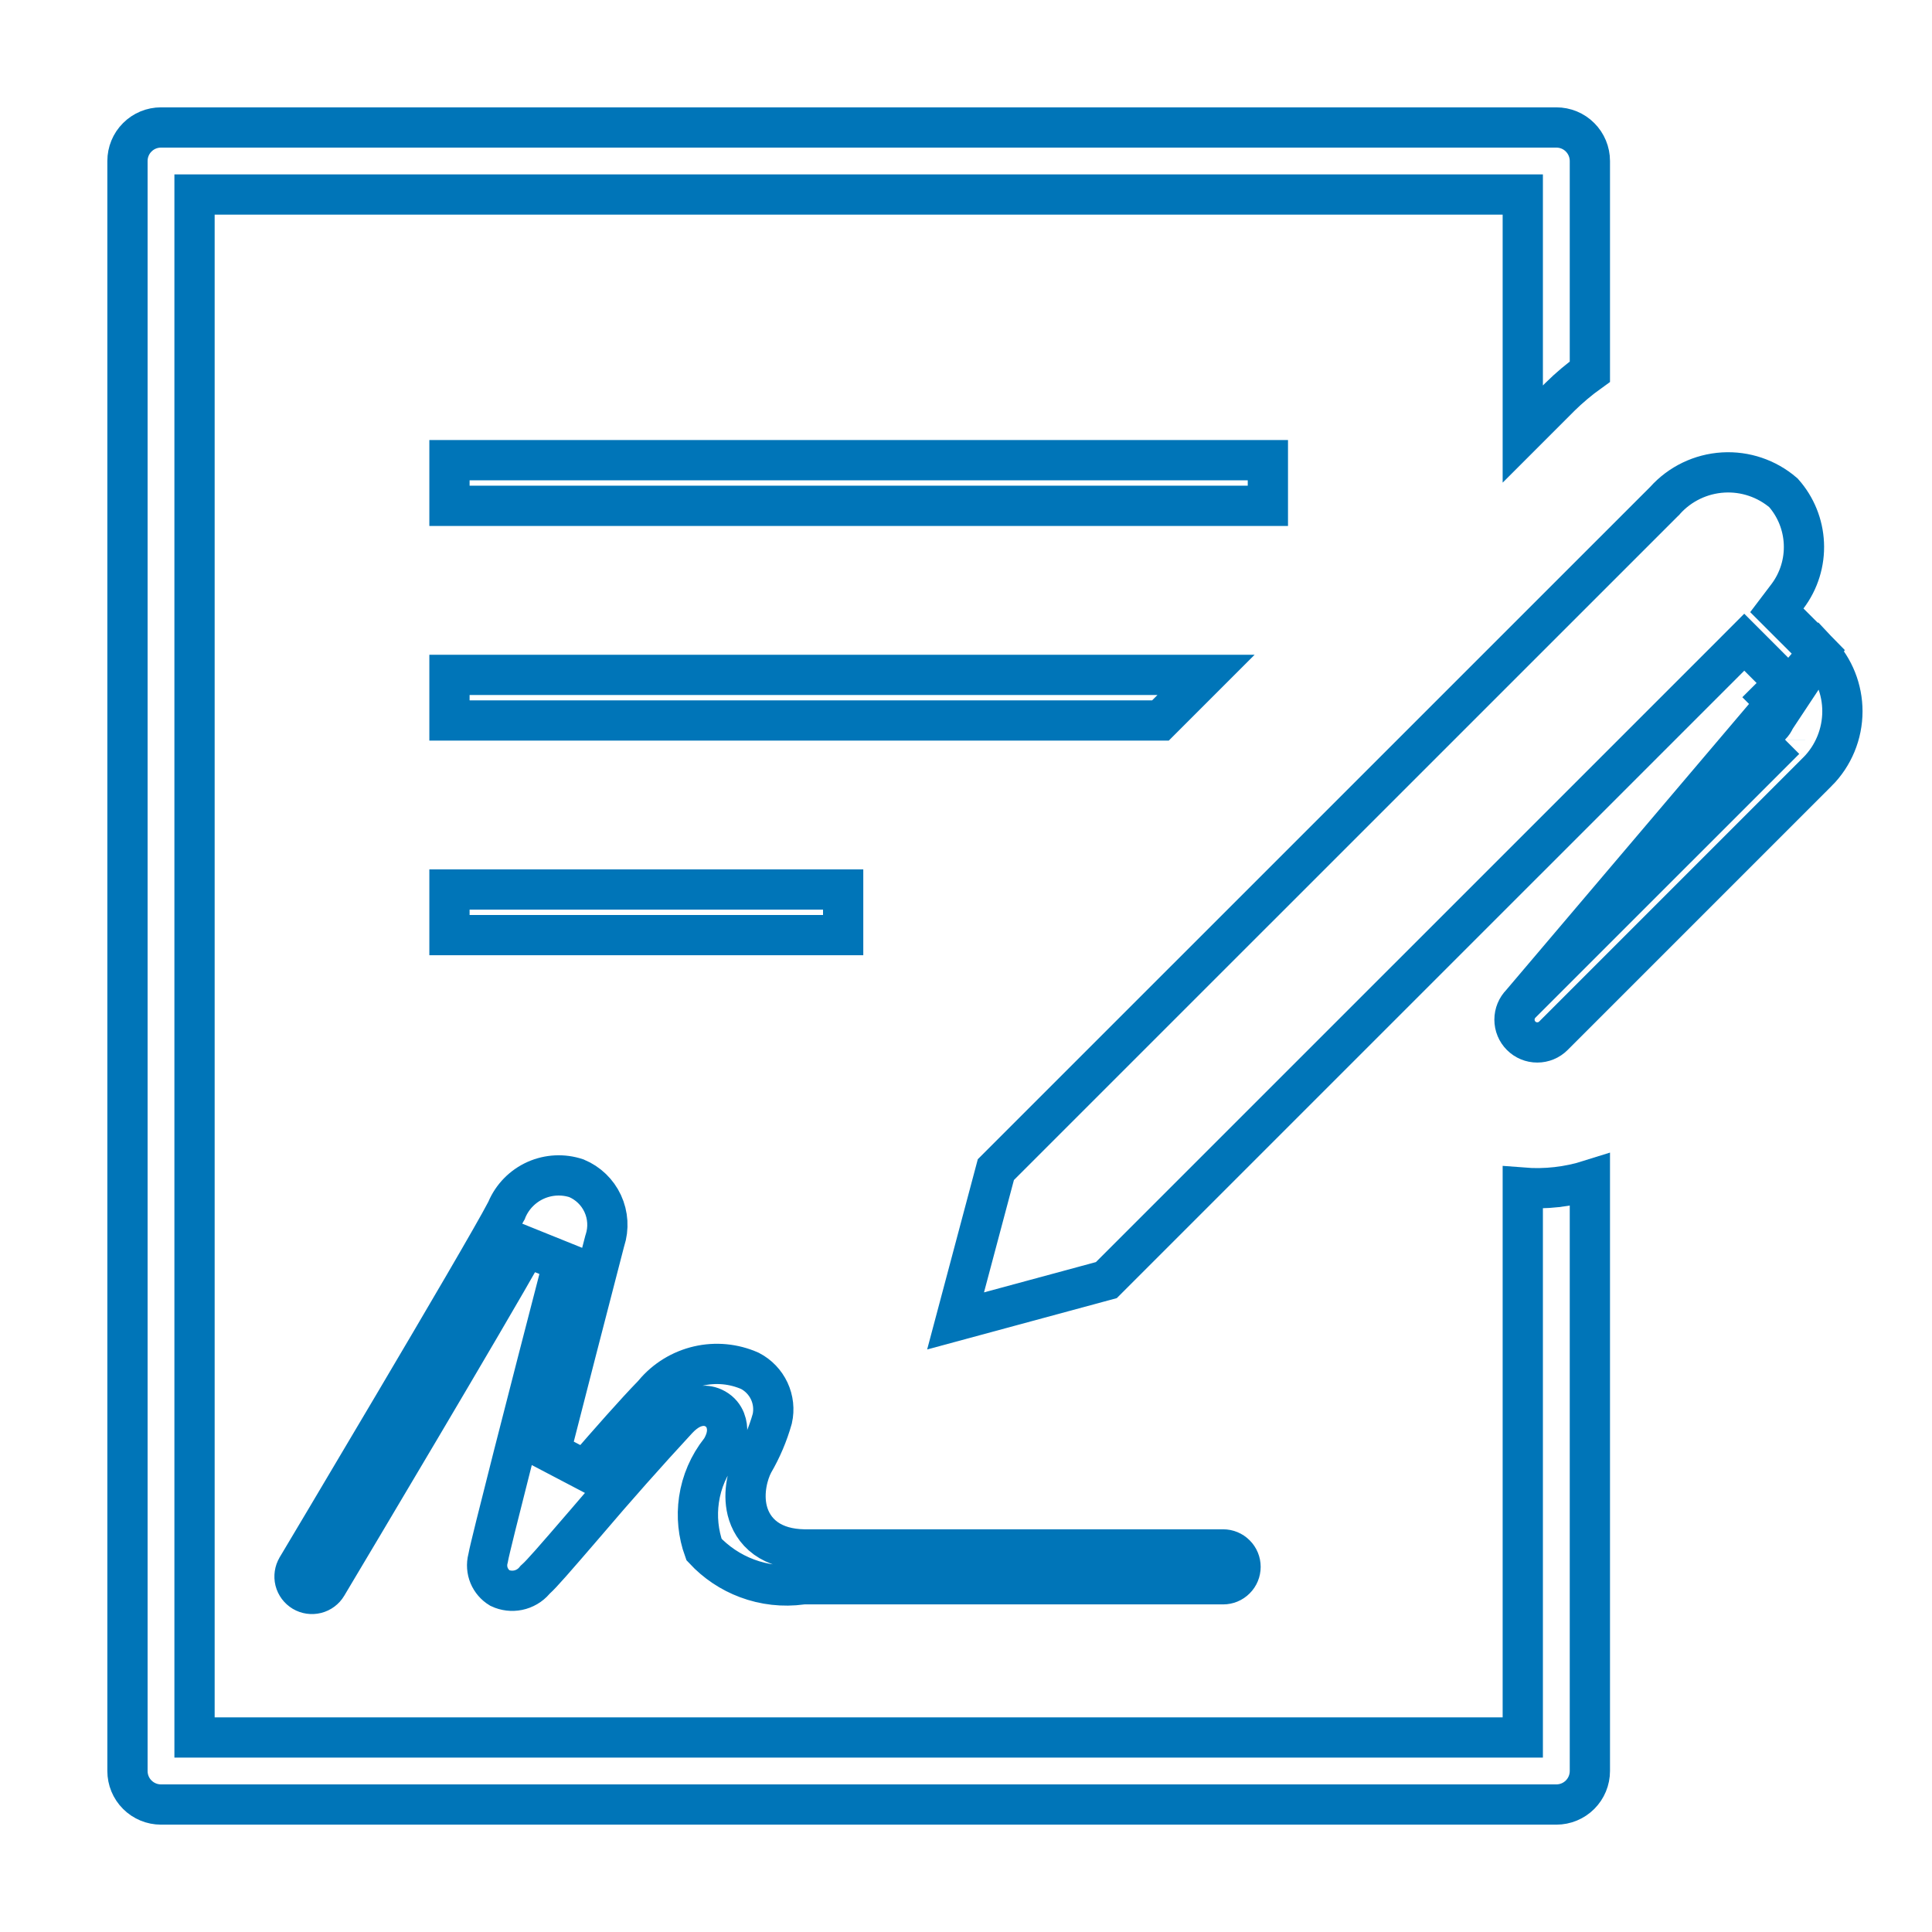
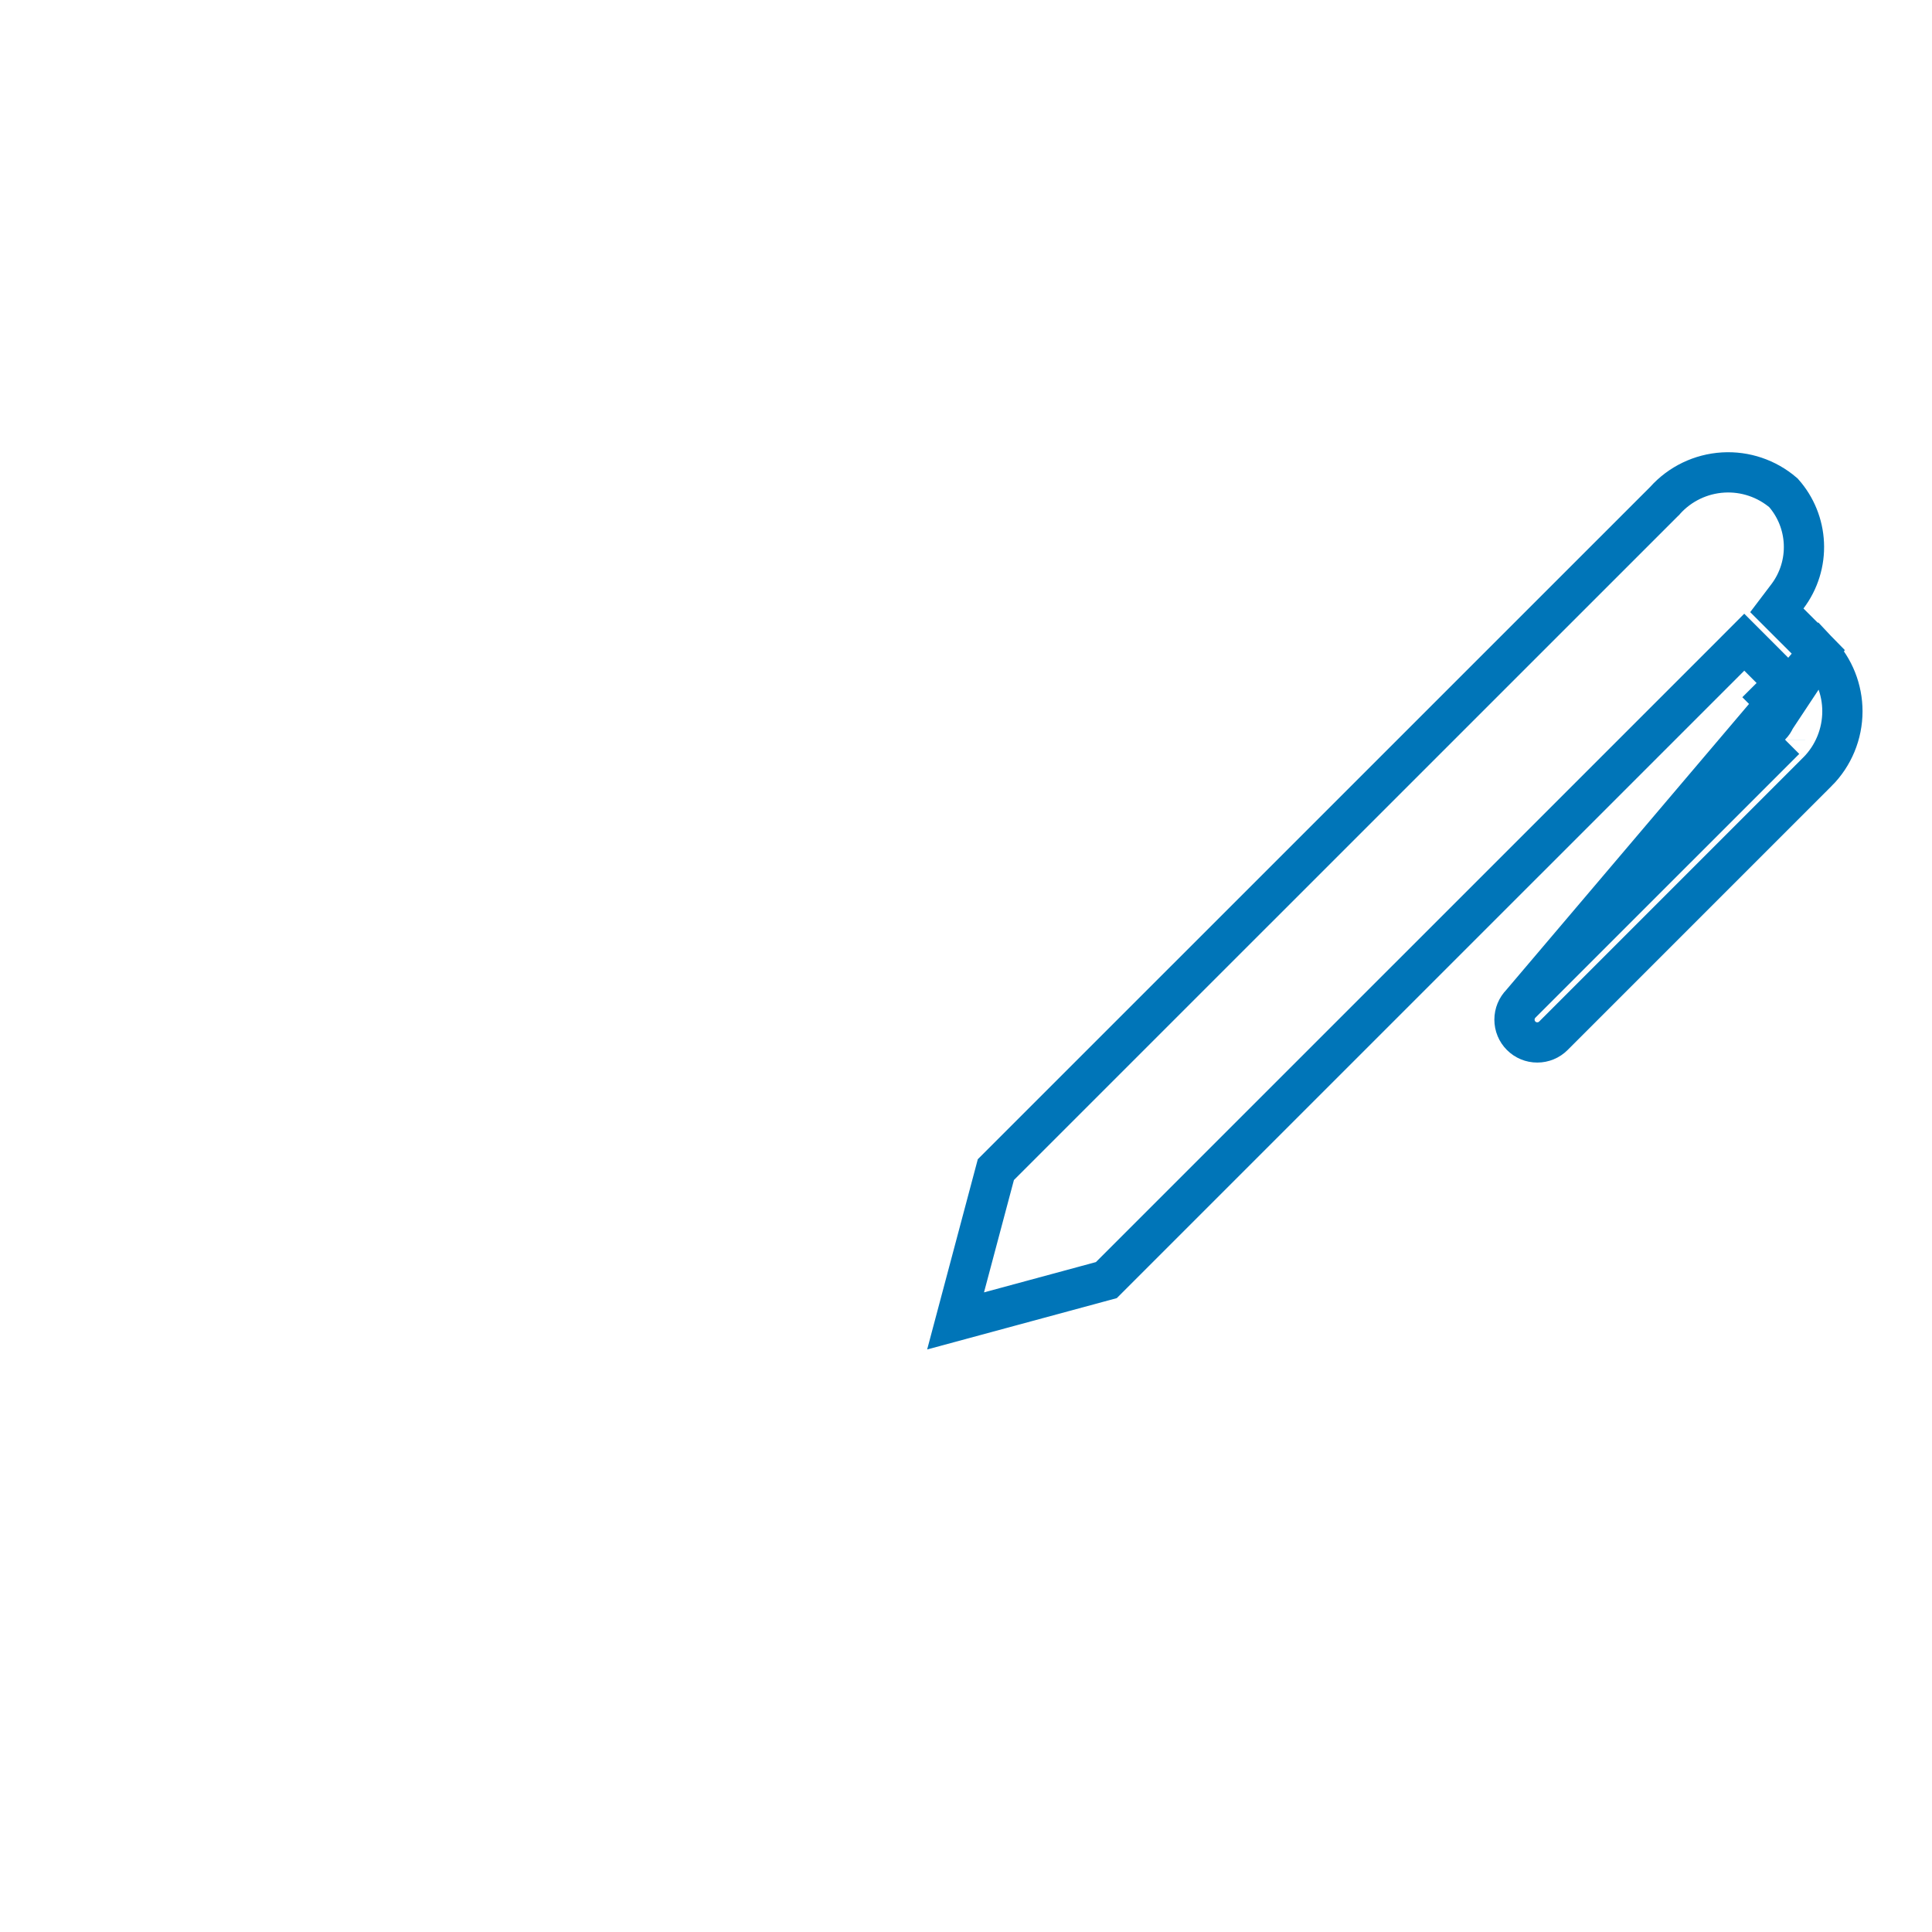
<svg xmlns="http://www.w3.org/2000/svg" width="48" height="48" viewBox="0 0 48 48" fill="none">
-   <path d="M19.984 39.361H19.95L19.916 39.366C19.458 39.428 18.991 39.376 18.558 39.213C18.151 39.061 17.786 38.815 17.491 38.498C17.348 38.103 17.305 37.677 17.366 37.259C17.43 36.814 17.612 36.394 17.891 36.041L17.915 36.011L17.934 35.977C17.998 35.863 18.055 35.723 18.064 35.569C18.073 35.422 18.034 35.151 17.77 35.002C17.532 34.867 17.296 34.943 17.183 34.996C17.053 35.057 16.938 35.152 16.84 35.256L16.84 35.256L16.835 35.261C16.057 36.103 15.295 36.962 14.552 37.836C13.744 38.775 13.459 39.1 13.32 39.225L13.297 39.246L13.277 39.27C13.172 39.392 13.029 39.476 12.871 39.508C12.718 39.539 12.559 39.52 12.418 39.454C12.3 39.382 12.207 39.274 12.153 39.146C12.098 39.014 12.087 38.867 12.123 38.727L12.128 38.707L12.132 38.685C12.155 38.546 12.399 37.567 12.756 36.163C13.109 34.778 13.563 33.019 13.995 31.352L13.075 30.981C12 32.888 8.725 38.38 8.19 39.277C8.156 39.334 8.133 39.372 8.123 39.39C8.064 39.489 7.968 39.56 7.857 39.588C7.745 39.616 7.627 39.599 7.528 39.54C7.48 39.511 7.437 39.472 7.403 39.427C7.369 39.381 7.344 39.329 7.33 39.274C7.316 39.219 7.314 39.161 7.322 39.105C7.33 39.049 7.349 38.995 7.379 38.946L7.379 38.946L7.381 38.942L7.385 38.936L7.396 38.916L7.438 38.846L7.591 38.589C7.721 38.371 7.905 38.061 8.127 37.689C8.57 36.944 9.162 35.947 9.771 34.917C10.984 32.867 12.278 30.663 12.574 30.093L12.584 30.076L12.591 30.057C12.729 29.731 12.986 29.469 13.31 29.324C13.629 29.182 13.99 29.164 14.322 29.274C14.61 29.395 14.842 29.618 14.974 29.902C15.107 30.189 15.127 30.517 15.029 30.818L15.024 30.833L15.02 30.848C14.54 32.699 14.05 34.597 13.673 36.076L14.535 36.528C15.147 35.822 15.775 35.108 16.223 34.647L16.236 34.633L16.248 34.618C16.532 34.277 16.921 34.038 17.354 33.938C17.782 33.839 18.232 33.882 18.634 34.06C18.844 34.17 19.012 34.346 19.112 34.56C19.212 34.775 19.239 35.017 19.187 35.248C19.079 35.63 18.923 35.998 18.724 36.341L18.718 36.351L18.713 36.361C18.59 36.596 18.451 37.068 18.565 37.529C18.627 37.777 18.767 38.031 19.025 38.218C19.279 38.401 19.601 38.488 19.975 38.495L19.975 38.495H19.984H30.388C30.503 38.495 30.613 38.54 30.694 38.622C30.776 38.703 30.821 38.813 30.821 38.928C30.821 39.043 30.776 39.153 30.694 39.234C30.613 39.316 30.503 39.361 30.388 39.361H19.984ZM11.167 11.433H31.5V12.567H11.167V11.433ZM11.167 22.1H20.948V23.233H11.167V22.1ZM11.167 16.767H29.964L28.831 17.9H11.167V16.767Z" stroke="#0075B8" />
-   <path d="M39.5 29.318V44C39.5 44.221 39.412 44.433 39.256 44.589C39.1 44.745 38.888 44.833 38.667 44.833H4C3.779 44.833 3.567 44.745 3.411 44.589C3.254 44.433 3.167 44.221 3.167 44V4C3.167 3.779 3.254 3.567 3.411 3.411C3.567 3.254 3.779 3.167 4 3.167H38.667C38.888 3.167 39.1 3.254 39.256 3.411C39.412 3.567 39.5 3.779 39.5 4V9.234C39.236 9.423 38.987 9.633 38.755 9.861L38.753 9.864L37.833 10.784V5.333V4.833H37.333H5.333H4.833V5.333V42.667V43.167H5.333H37.333H37.833V42.667V29.507C38.396 29.552 38.962 29.488 39.5 29.318Z" stroke="#0075B8" />
  <path d="M45.194 16.212L45.151 16.168L44.453 15.471L44.145 15.163L44.408 14.816C44.694 14.438 44.839 13.972 44.817 13.498C44.796 13.034 44.617 12.591 44.309 12.244C43.894 11.888 43.358 11.707 42.812 11.739C42.257 11.772 41.737 12.022 41.366 12.436L41.357 12.447L41.347 12.456L24.742 29.059L23.741 32.818L27.487 31.804L42.983 16.309L43.336 15.955L43.69 16.309L44.348 16.969C44.348 16.969 44.348 16.969 44.349 16.969L44.349 16.97L43.995 17.323C44.041 17.369 44.077 17.423 44.102 17.483C44.127 17.543 44.14 17.608 44.14 17.673C44.14 17.738 44.127 17.802 44.102 17.862C44.077 17.922 44.041 17.977 43.995 18.023L45.194 16.212ZM45.194 16.212C45.566 16.606 45.774 17.128 45.774 17.672C45.774 18.236 45.55 18.778 45.151 19.177C45.151 19.177 45.15 19.177 45.15 19.177L38.594 25.733L38.594 25.733C38.488 25.84 38.344 25.899 38.194 25.899C38.043 25.9 37.899 25.84 37.793 25.734C37.686 25.627 37.627 25.483 37.627 25.333C37.627 25.183 37.686 25.039 37.792 24.932L45.194 16.212ZM44.348 18.377L37.792 24.932L44.348 18.377ZM44.348 18.377C44.348 18.376 44.348 18.376 44.348 18.376L44.348 18.377Z" stroke="#0075B8" />
</svg>